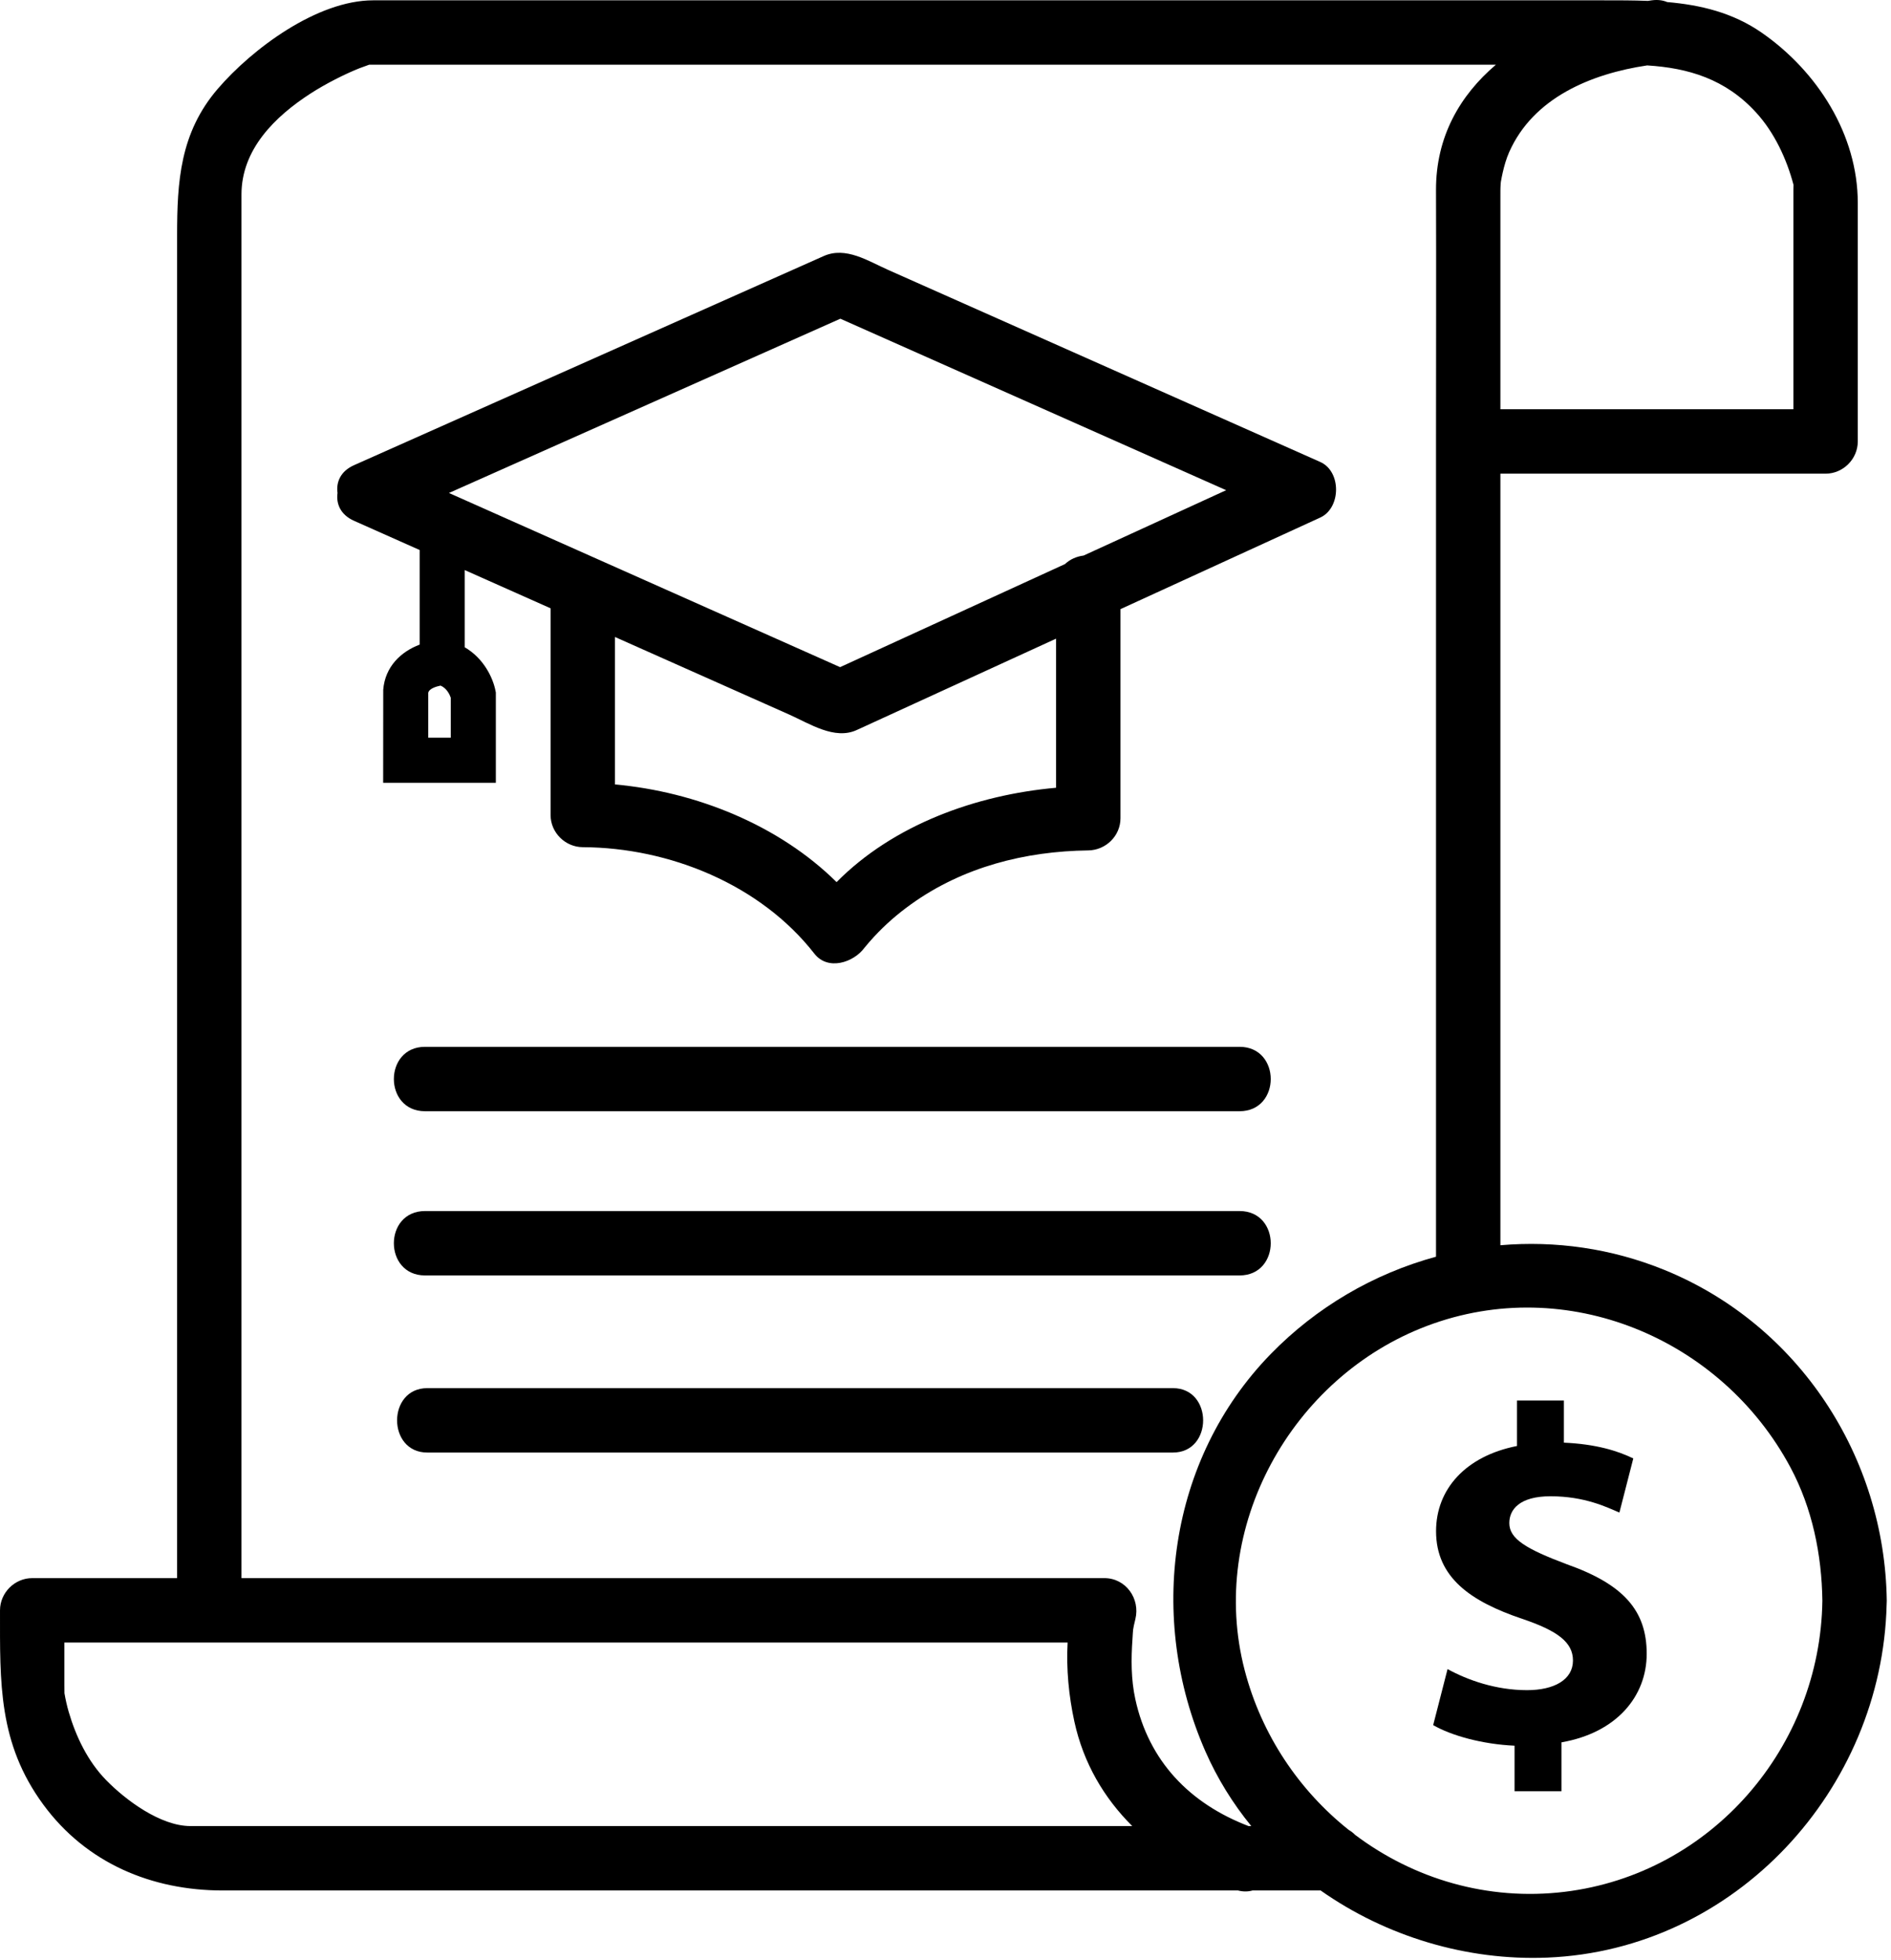
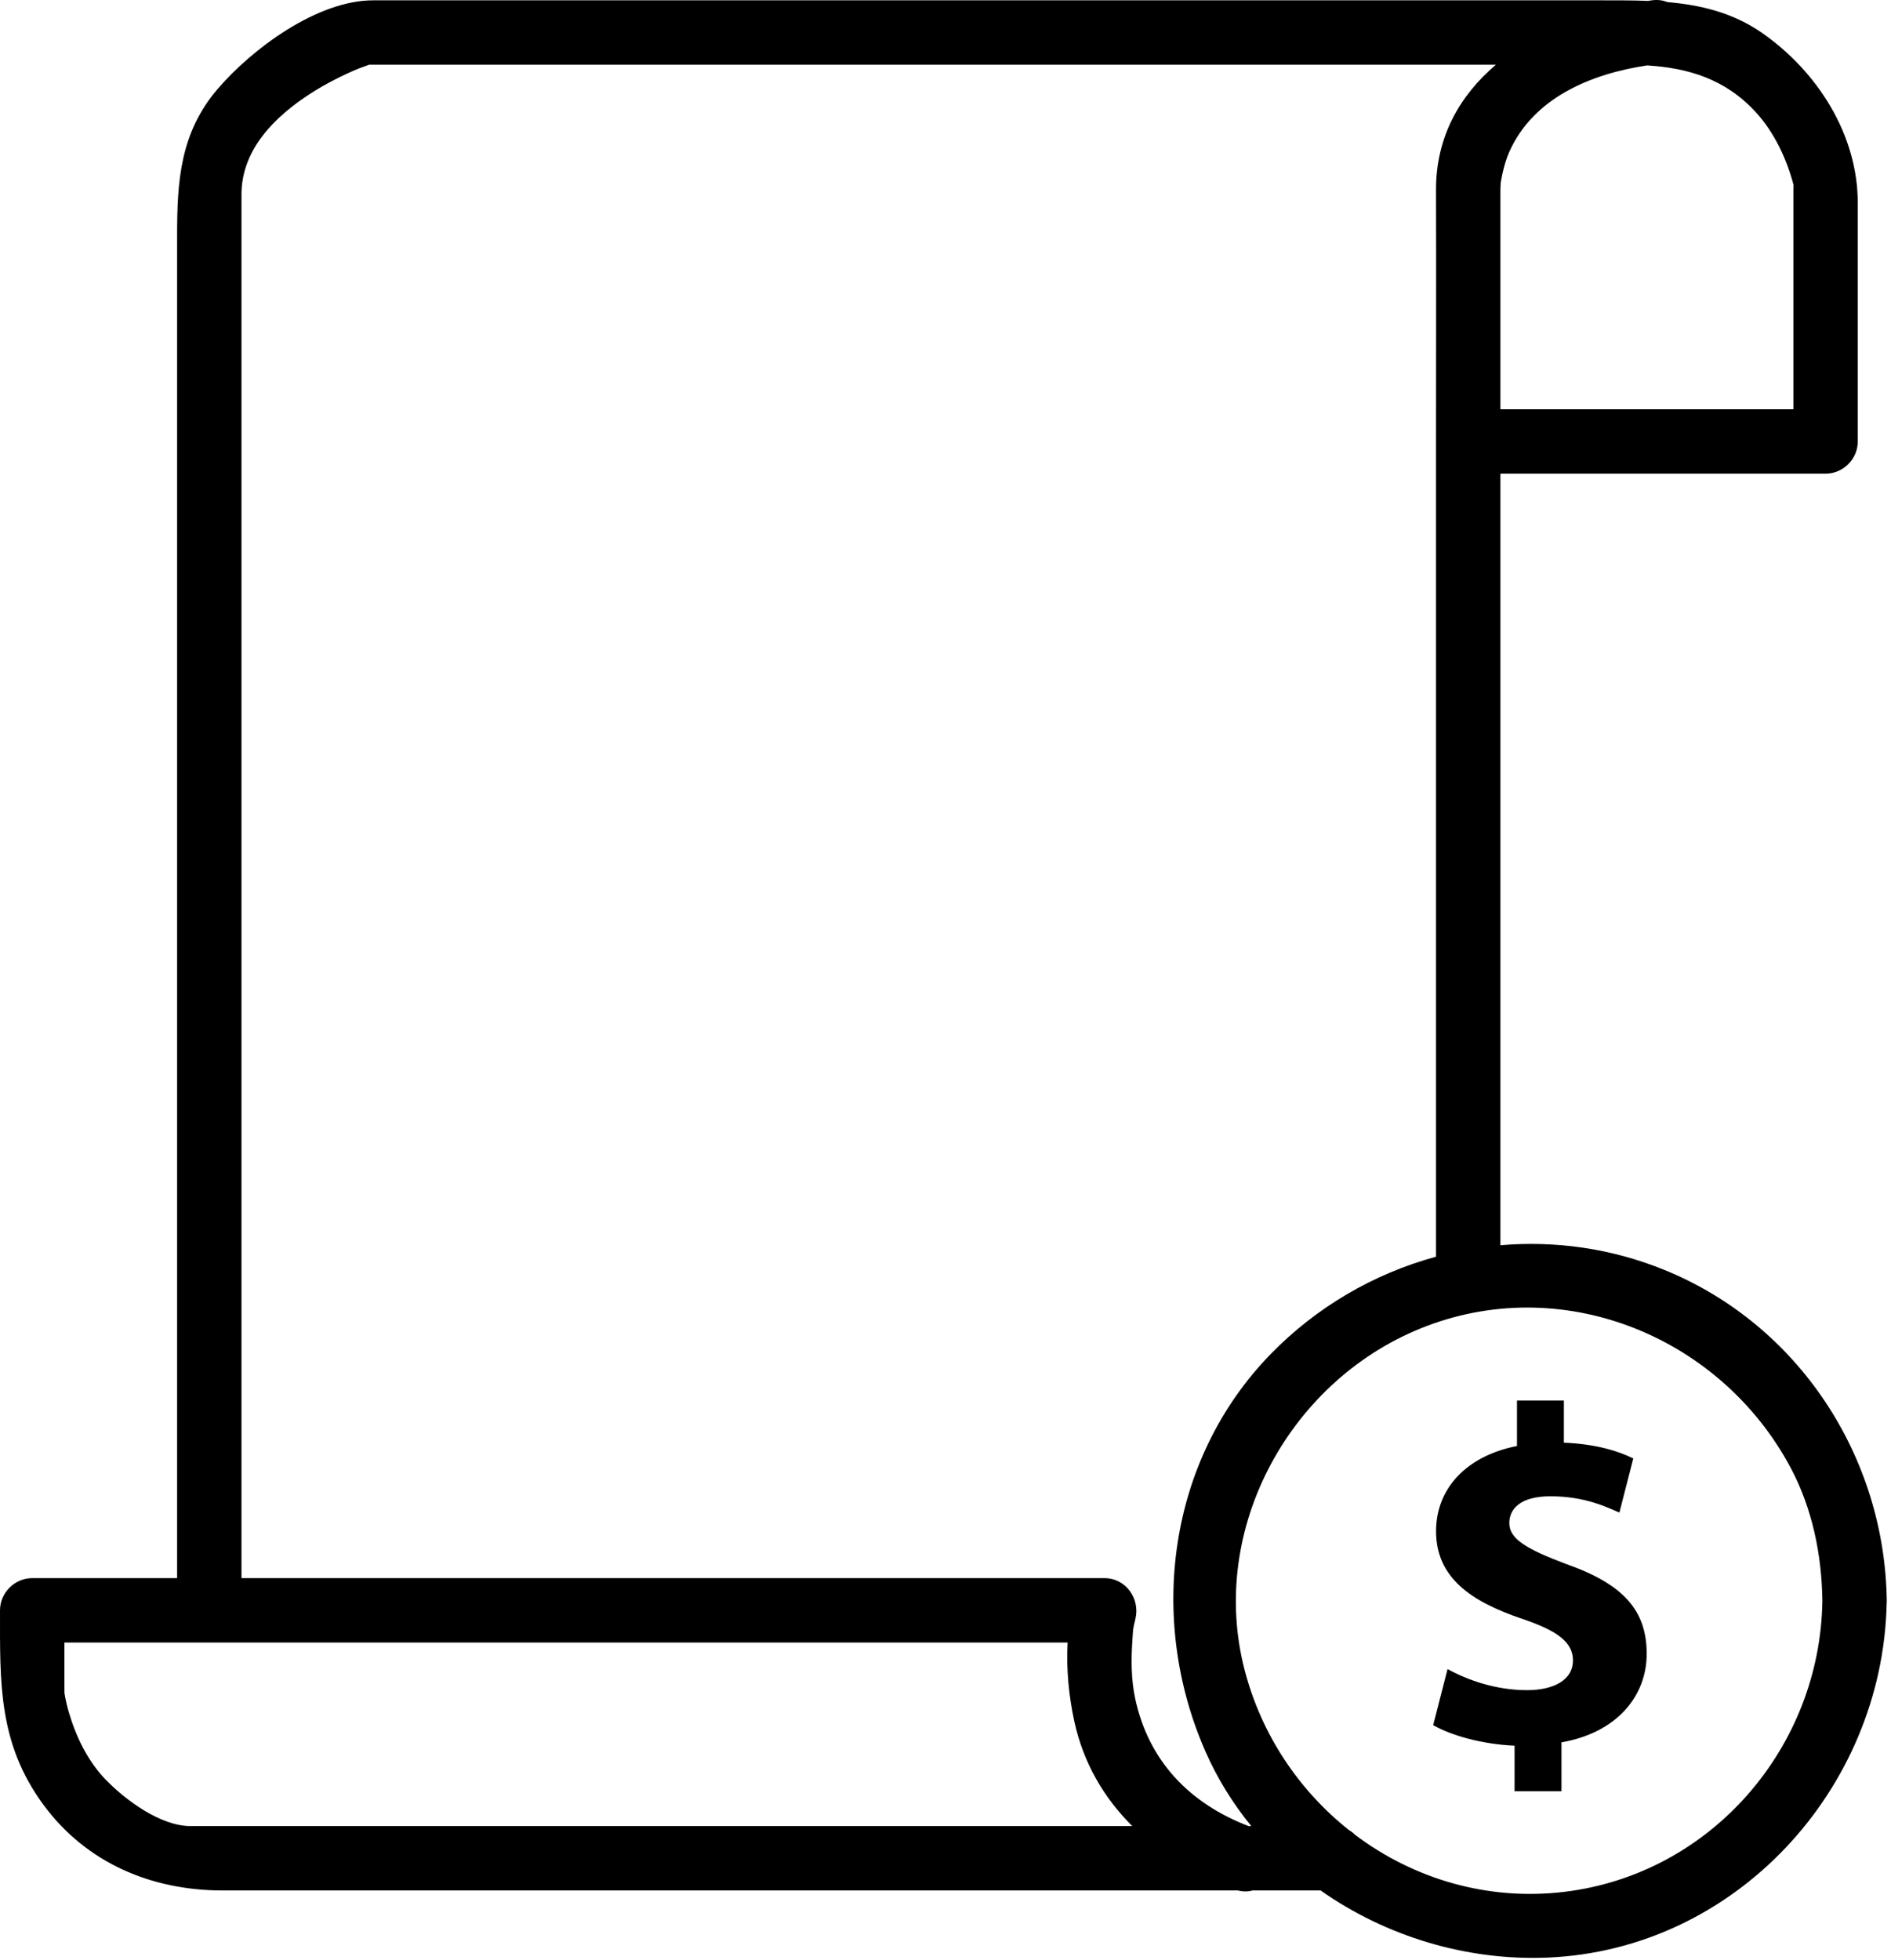
<svg xmlns="http://www.w3.org/2000/svg" classname="h-10 w-10" viewBox="0 0 192 199" fill="currentColor">
-   <path d="M134.048 46.901L90.191 27.408C88.128 26.492 85.875 24.999 83.635 25.996C81.594 26.905 79.553 27.814 77.512 28.722C68.32 32.813 59.13 36.907 49.938 40.998L35.945 47.228C34.571 47.84 34.116 48.951 34.27 50.05C34.116 51.149 34.571 52.262 35.945 52.874L42.608 55.84V65.445C40.722 66.155 39.098 67.67 38.911 70.028L38.903 79.472H50.345V70.309L50.3 70.087C50.055 68.858 49.141 66.846 47.185 65.716V57.877C50.091 59.169 52.998 60.464 55.902 61.758V82.741C55.902 84.53 57.389 86.001 59.172 86.01C67.995 86.053 77.218 89.814 82.687 96.821C84.062 98.587 86.68 97.721 87.779 96.213C88.091 95.832 88.414 95.46 88.749 95.099C89.887 93.867 91.163 92.761 92.525 91.788C97.791 88.017 104.082 86.422 110.496 86.338C112.277 86.315 113.766 84.869 113.766 83.068V61.843L120.052 58.962C124.718 56.823 129.383 54.684 134.049 52.546C136.17 51.574 136.208 47.86 134.048 46.901V46.901ZM45.767 74.895H43.48V70.341C43.567 69.907 44.298 69.693 44.735 69.605C45.38 69.885 45.666 70.536 45.767 70.836V74.895V74.895ZM87.926 96.015C88.018 95.893 88.082 95.815 87.926 96.015V96.015ZM107.227 79.977C99.113 80.699 90.706 83.725 84.941 89.557C79.085 83.761 70.67 80.385 62.439 79.641V64.67C68.34 67.296 74.239 69.922 80.138 72.549C82.215 73.474 84.737 75.147 86.983 74.118L92.733 71.482L107.227 64.839L107.227 79.977V79.977ZM110.02 56.403C109.318 56.49 108.648 56.778 108.138 57.264L85.299 67.732C72.062 61.839 58.824 55.943 45.585 50.05C58.832 44.153 72.079 38.257 85.324 32.357C98.382 38.162 111.439 43.964 124.496 49.767C119.671 51.978 114.845 54.19 110.02 56.403ZM43.153 112.817H125.86C130.077 112.817 130.077 106.279 125.86 106.279H43.153C38.936 106.279 38.936 112.817 43.153 112.817ZM43.153 129.489H125.86C130.077 129.489 130.077 122.951 125.86 122.951H43.153C38.936 122.951 38.936 129.489 43.153 129.489ZM43.382 147.47H119.094C123.18 147.47 123.18 140.931 119.094 140.931H43.382C39.296 140.931 39.296 147.47 43.382 147.47Z" fill="currentColor" />
  <path d="M191.57 162.508C191.373 147.886 182.639 134.491 169.004 128.933C163.615 126.736 157.91 125.945 152.341 126.423V48.089H185.359C187.141 48.089 188.627 46.602 188.627 44.819V20.613C188.627 13.668 184.531 7.254 178.894 3.333C175.931 1.272 172.65 0.501 169.271 0.209C168.84 0.025 168.32 -0.049 167.706 0.033C167.578 0.05 167.449 0.071 167.321 0.091C165.812 0.03 164.293 0.033 162.782 0.033H37.891C32.2 0.033 25.597 4.96 22.111 9.018C18.269 13.486 17.982 18.45 17.982 23.913V160.219H3.271C1.489 160.219 0.001 161.706 0.001 163.488C0.001 170.832 -0.189 176.97 4.398 183.214C8.781 189.179 15.435 191.93 22.609 191.93H125.696C126.239 192.068 126.734 192.054 127.172 191.93H134.089C140.718 196.596 148.912 199.078 157.095 198.746C176.207 197.97 191.101 181.676 191.557 162.9C191.566 162.773 191.572 162.643 191.57 162.508V162.508ZM152.341 20.058C152.341 19.599 152.335 19.142 152.367 18.684C152.371 18.63 152.381 18.538 152.39 18.451C152.442 18.15 152.502 17.849 152.569 17.551C152.728 16.842 152.941 16.102 153.232 15.444C155.685 9.908 161.571 7.487 167.241 6.641C171.421 6.904 175.183 8.015 178.291 11.41C180.149 13.437 181.401 16.12 182.101 18.765C182.101 18.767 182.102 18.769 182.103 18.772C182.095 18.888 182.09 19.057 182.09 19.307V41.551H152.341L152.341 20.058V20.058ZM24.518 22.999V19.746C24.518 15.16 27.923 11.825 31.53 9.495C33.063 8.504 35 7.524 36.499 6.928C36.824 6.802 37.151 6.683 37.481 6.571H151.882C148.239 9.673 145.785 13.88 145.803 19.306C145.831 27.811 145.803 36.316 145.803 44.819V127.587C139.434 129.323 133.646 132.729 129.035 137.453C118.585 148.173 116.477 164.327 122.382 177.794C123.596 180.564 125.179 183.104 127.046 185.39H126.763C120.793 183.1 116.634 178.802 115.268 172.485C114.838 170.502 114.839 168.425 114.984 166.41C115.059 165.348 114.985 165.603 115.283 164.357C115.776 162.299 114.311 160.219 112.131 160.219H24.518V22.999ZM37.544 185.391H19.331C16.311 185.391 12.772 182.776 10.758 180.707C8.911 178.807 7.716 176.324 6.978 173.806C6.798 173.18 6.654 172.545 6.545 171.903C6.546 171.814 6.538 171.567 6.538 171.105V166.757H108.398C108.252 169.447 108.519 172.175 109.08 174.761C109.998 179.001 112.101 182.545 114.961 185.39L37.544 185.391V185.391ZM158.881 192.064C151.038 193.02 143.517 190.742 137.593 186.286C137.405 186.093 137.192 185.927 136.958 185.794C131.904 181.779 128.092 176.146 126.377 169.573C122.607 155.117 131.11 139.812 144.902 134.608C159.063 129.265 174.78 135.869 181.794 148.984C184.01 153.128 184.969 157.841 185.032 162.507C184.831 177.365 173.785 190.245 158.881 192.064Z" fill="currentColor" />
  <path d="M153.779 181.85V177.232C150.522 177.087 147.363 176.211 145.516 175.142L146.975 169.455C149.015 170.573 151.884 171.593 155.043 171.593C157.813 171.593 159.709 170.525 159.709 168.582C159.709 166.734 158.154 165.568 154.556 164.352C149.358 162.602 145.808 160.172 145.808 155.457C145.808 151.18 148.822 147.827 154.024 146.805V142.188H158.786V146.465C162.043 146.611 164.23 147.291 165.834 148.068L164.424 153.561C163.159 153.027 160.924 151.909 157.425 151.909C154.266 151.909 153.245 153.27 153.245 154.631C153.245 156.235 154.947 157.255 159.078 158.81C164.862 160.853 167.195 163.525 167.195 167.9C167.195 172.225 164.133 175.919 158.542 176.891V181.85H153.779V181.85Z" fill="currentColor" />
</svg>